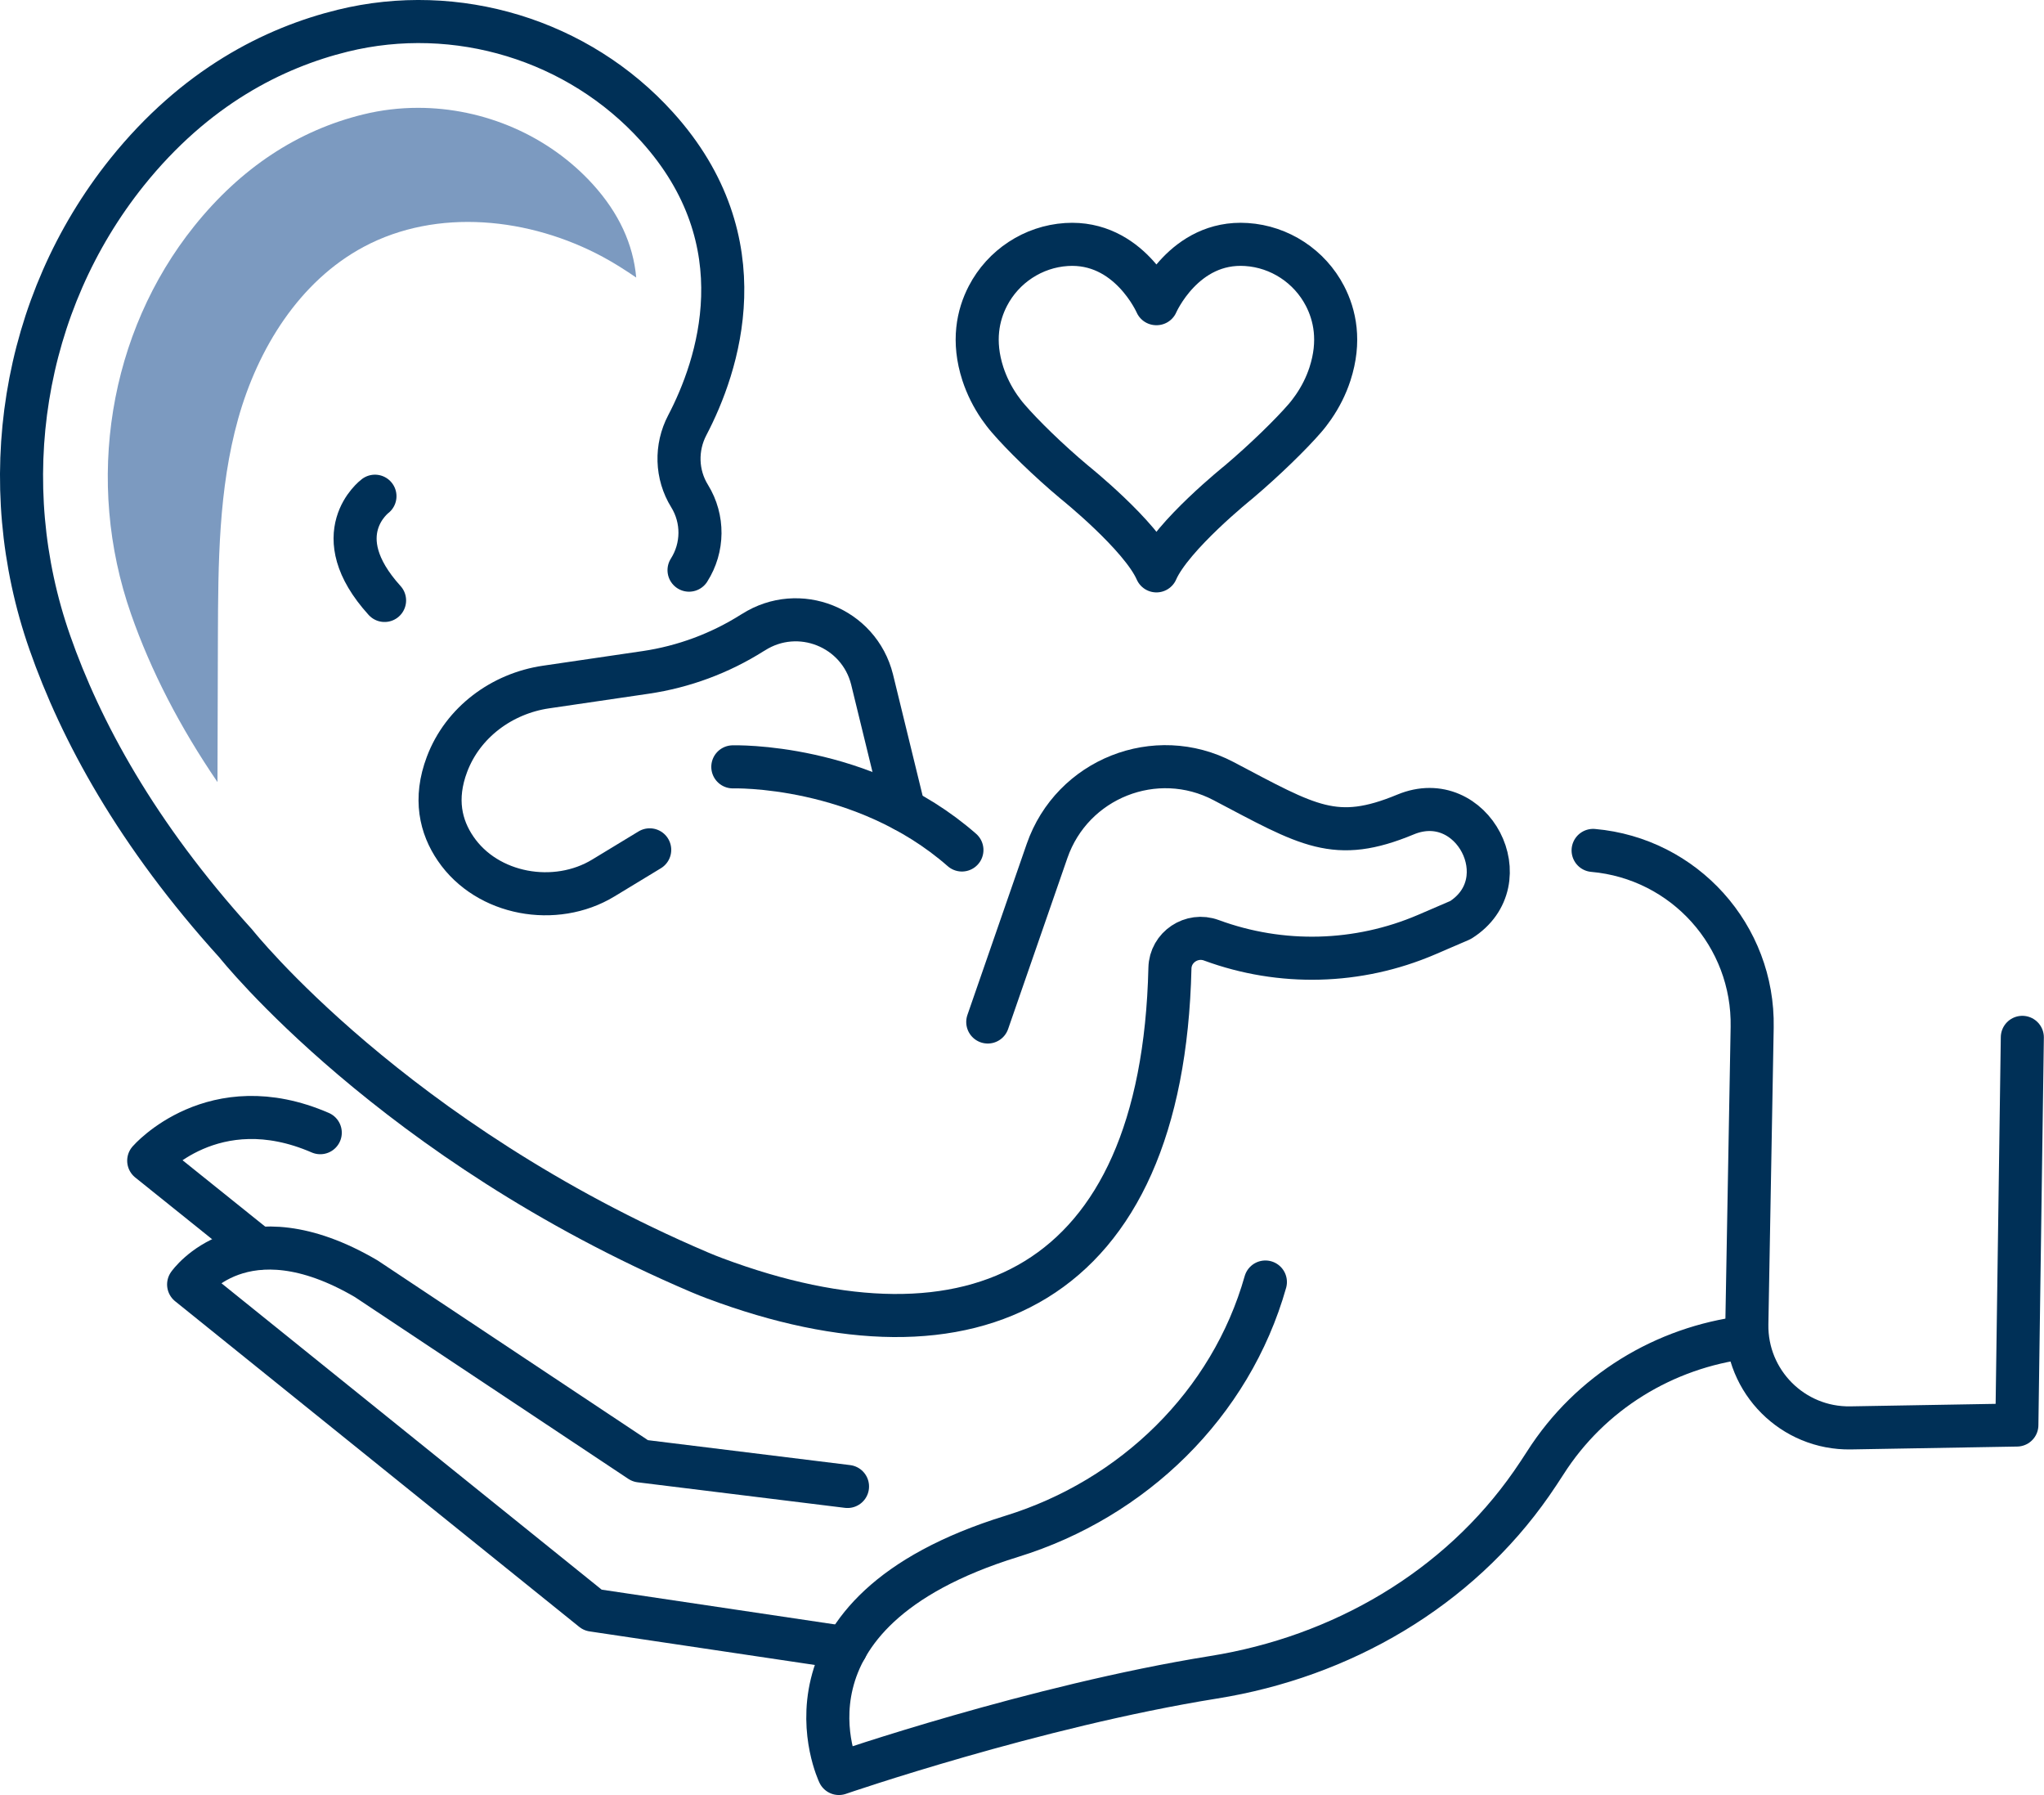
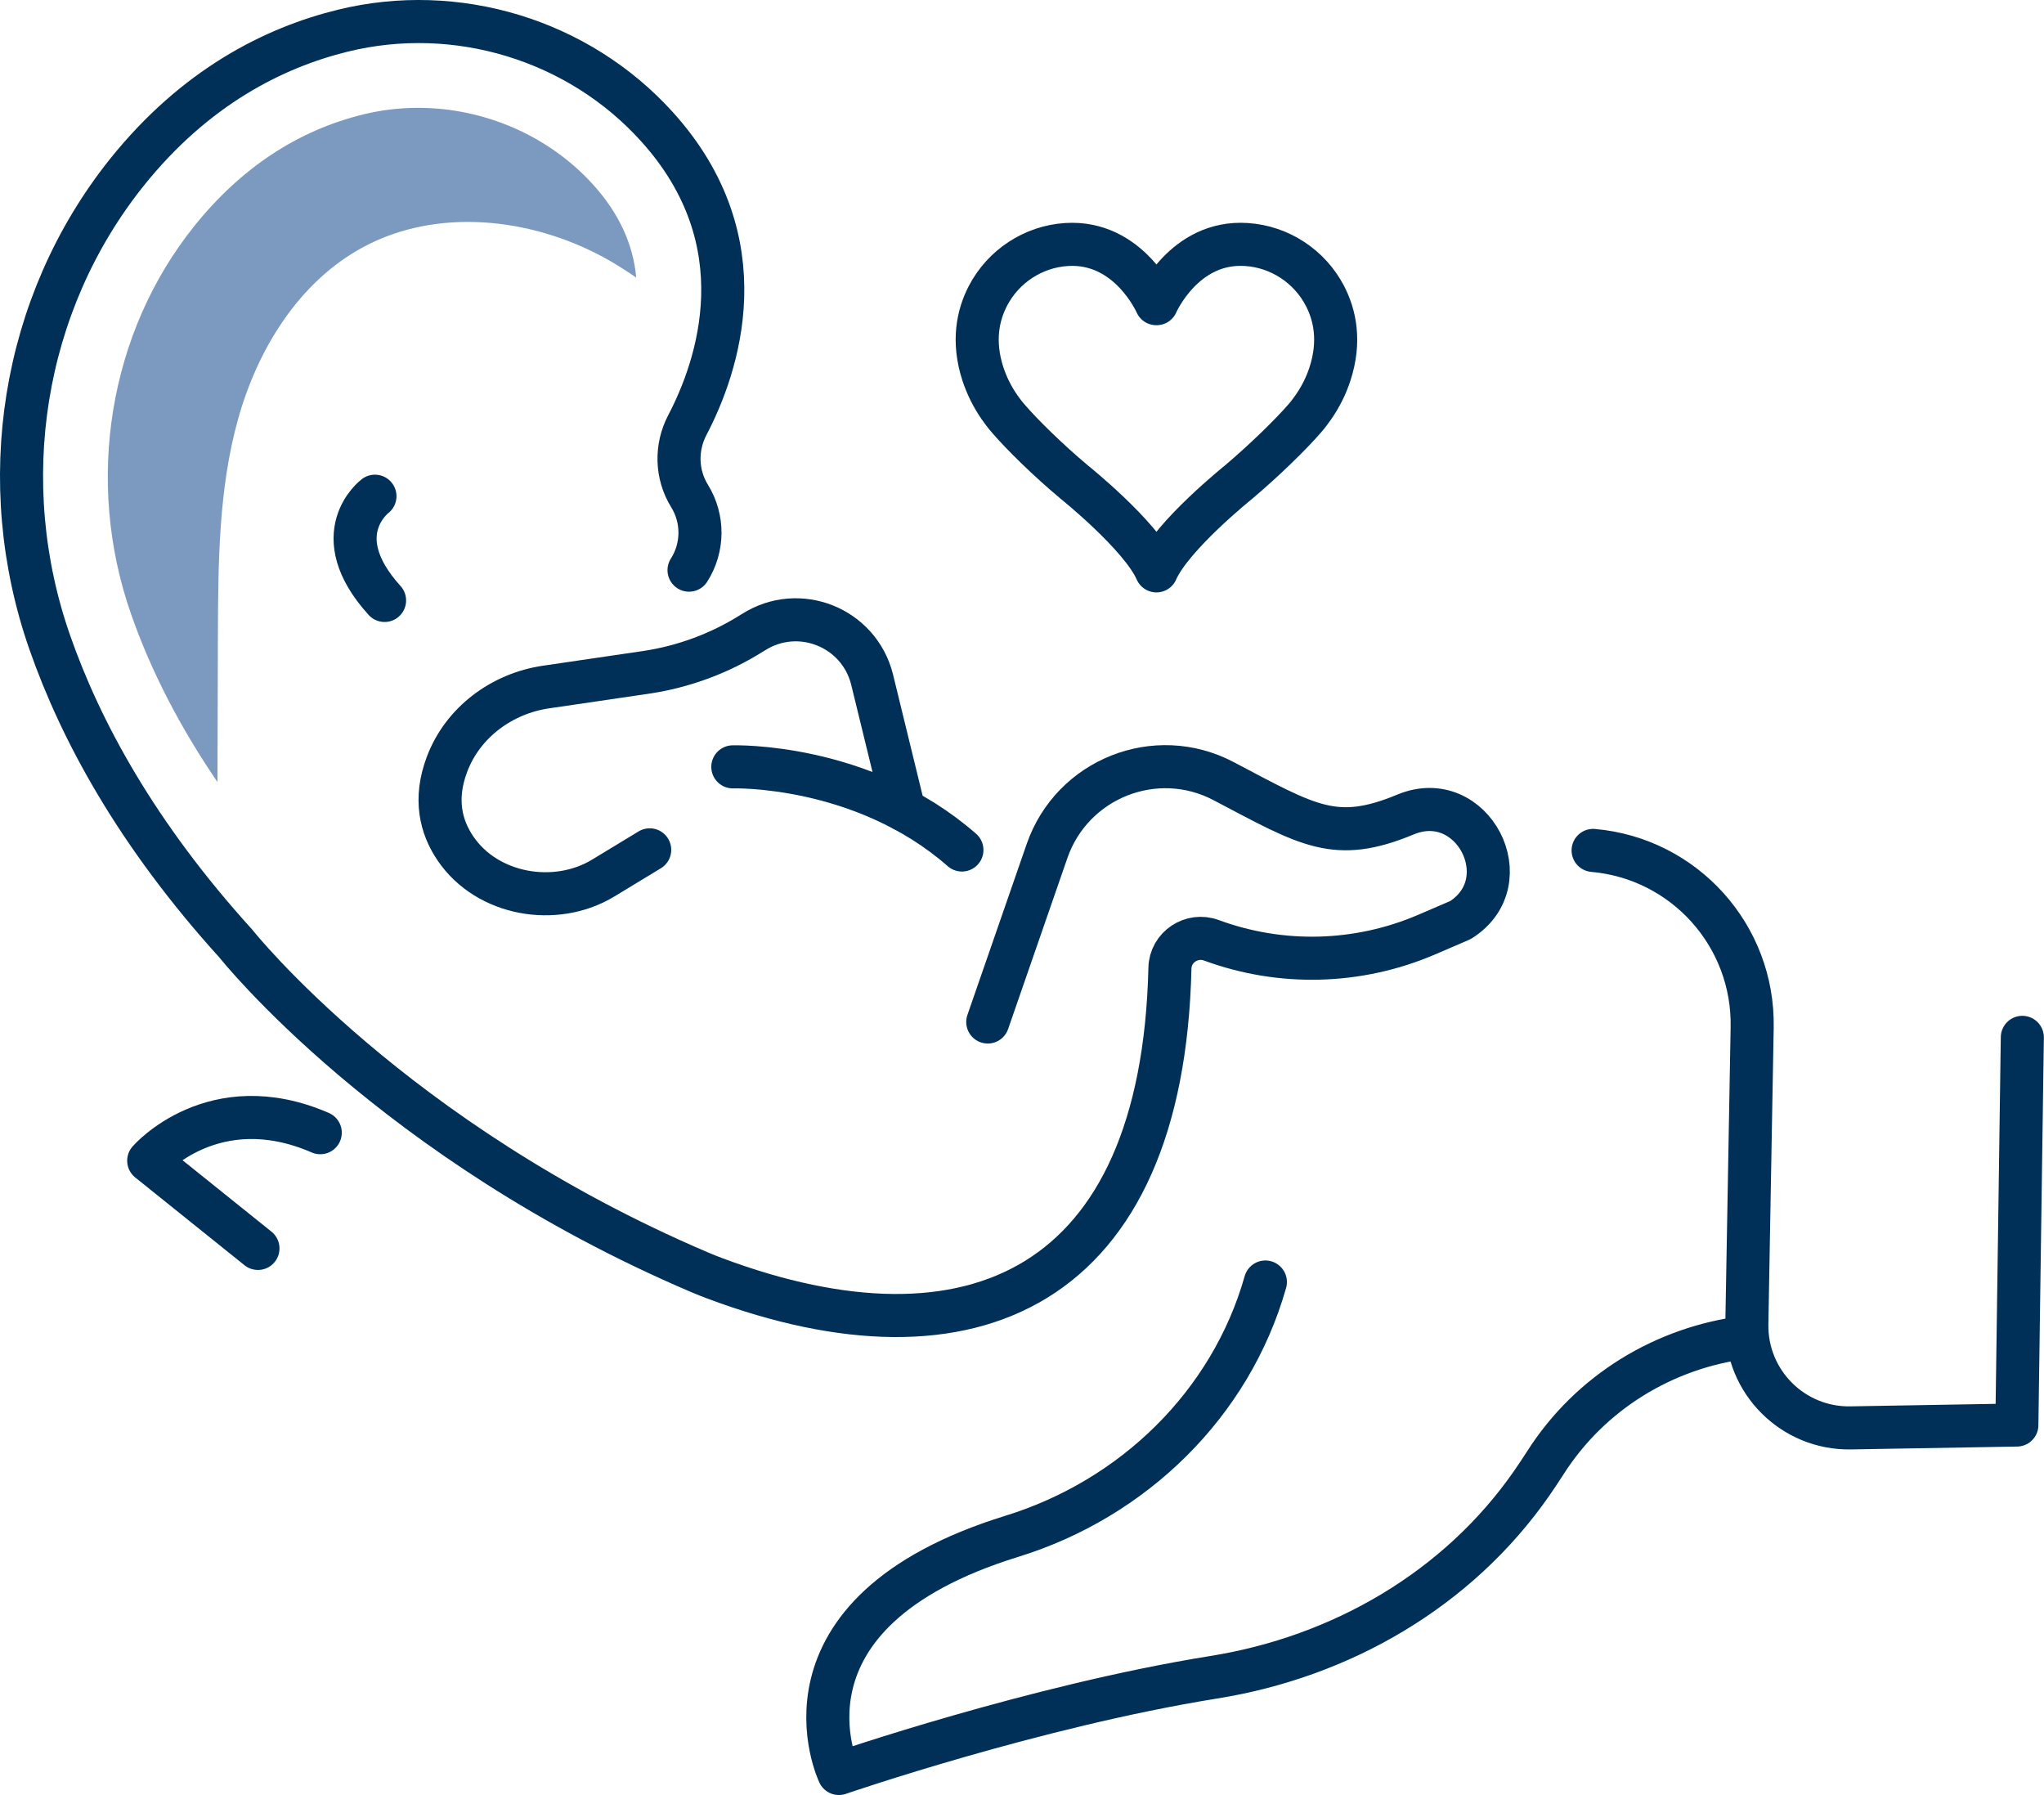
<svg xmlns="http://www.w3.org/2000/svg" id="Layer_1" viewBox="0 0 142.39 125.02">
  <defs>
    <style>.cls-1{fill:#7c9ac0;stroke-width:0px;}.cls-2{fill:none;stroke:#003057;stroke-linecap:round;stroke-linejoin:round;stroke-width:3px;}</style>
  </defs>
  <path class="cls-2" d="m51.05,53.41s9.03-.28,15.96,5.79" />
  <path class="cls-2" d="m45.26,59.19l-3.23,1.96c-3.34,2.03-8.09,1.19-10.29-2.04-1.04-1.52-1.51-3.47-.6-5.88,1.1-2.92,3.82-4.93,6.9-5.38l6.95-1.02c2.64-.39,5.17-1.33,7.43-2.76l.07-.04c3.16-2.01,7.35-.34,8.26,3.29l2.22,9.09" />
  <path class="cls-2" d="m68.81,71.18l4.13-11.91c1.75-5.04,7.57-7.35,12.29-4.87,5.93,3.12,7.78,4.36,12.68,2.33,4.66-1.94,8.09,4.67,3.83,7.35l-2.37,1.02c-4.76,2.04-10.12,2.18-14.98.39h0c-1.37-.51-2.86.48-2.89,1.94-.52,22.31-13.8,28.3-31.69,21.61-.37-.14-.73-.28-1.1-.44-21.36-9.11-32.28-22.88-32.28-22.88-6.93-7.64-10.82-14.85-12.96-20.97C-.42,33.64,1.49,21.18,8.85,11.99,13.6,6.07,19.07,3.32,23.87,2.14c7.93-1.95,16.43.63,21.9,6.69,7.25,8.02,4.24,16.71,2.11,20.78-.82,1.56-.77,3.44.16,4.94h0c.98,1.59.96,3.59-.04,5.16" />
  <path class="cls-2" d="m26.12,34.56s-3.52,2.64.67,7.26" />
  <path class="cls-2" d="m80.55,21.15s-1.91-4.4-6.26-4.12c-2.32.15-4.4,1.52-5.47,3.58-.69,1.33-1.09,3.15-.35,5.43.27.82.66,1.6,1.15,2.31.19.27.39.54.61.79.96,1.12,2.78,2.91,4.61,4.44,0,0,4.64,3.72,5.72,6.18,1.08-2.46,5.72-6.18,5.72-6.18,1.82-1.54,3.65-3.33,4.61-4.44.22-.25.42-.52.61-.79.49-.71.88-1.48,1.15-2.31.74-2.28.34-4.1-.35-5.43-1.07-2.06-3.15-3.43-5.47-3.58-4.35-.29-6.26,4.12-6.26,4.12Z" />
  <path class="cls-2" d="m110.98,59.23h0c6.36.56,11.2,5.94,11.08,12.32l-.37,20.67c-.07,4.02,3.21,7.3,7.23,7.23l11.58-.2.38-27" />
  <path class="cls-2" d="m88.15,89.29c-2.41,8.51-9.21,15.1-17.66,17.71-17.39,5.37-12.05,16.52-12.05,16.52,0,0,13.64-4.7,26.1-6.7,8.89-1.42,17.02-6.12,22.16-13.51.32-.46.63-.93.94-1.41,3.14-4.94,8.32-8.06,13.97-8.76" />
-   <path class="cls-2" d="m58.94,114.77l-17.65-2.63-28.15-22.68s3.79-5.43,12.37-.4l19.09,12.69,14.44,1.78" />
  <path class="cls-2" d="m17.97,86.95l-7.61-6.11s4.5-5.18,11.95-1.95" />
  <path class="cls-1" d="m29.13,7.51c-1.28,0-2.57.15-3.83.46-4.57,1.12-8.53,3.74-11.77,7.78-5.95,7.42-7.64,17.77-4.4,27.02,1.38,3.95,3.4,7.86,6.02,11.7.01-3.39.02-6.78.03-10.17.02-5.08.04-10.23,1.41-15.13,1.37-4.89,4.26-9.58,8.75-11.98,5.11-2.73,11.57-2.04,16.67.71.8.43,1.56.92,2.31,1.43-.21-2.33-1.21-4.49-3.01-6.48-3.1-3.42-7.61-5.34-12.19-5.34Z" />
</svg>